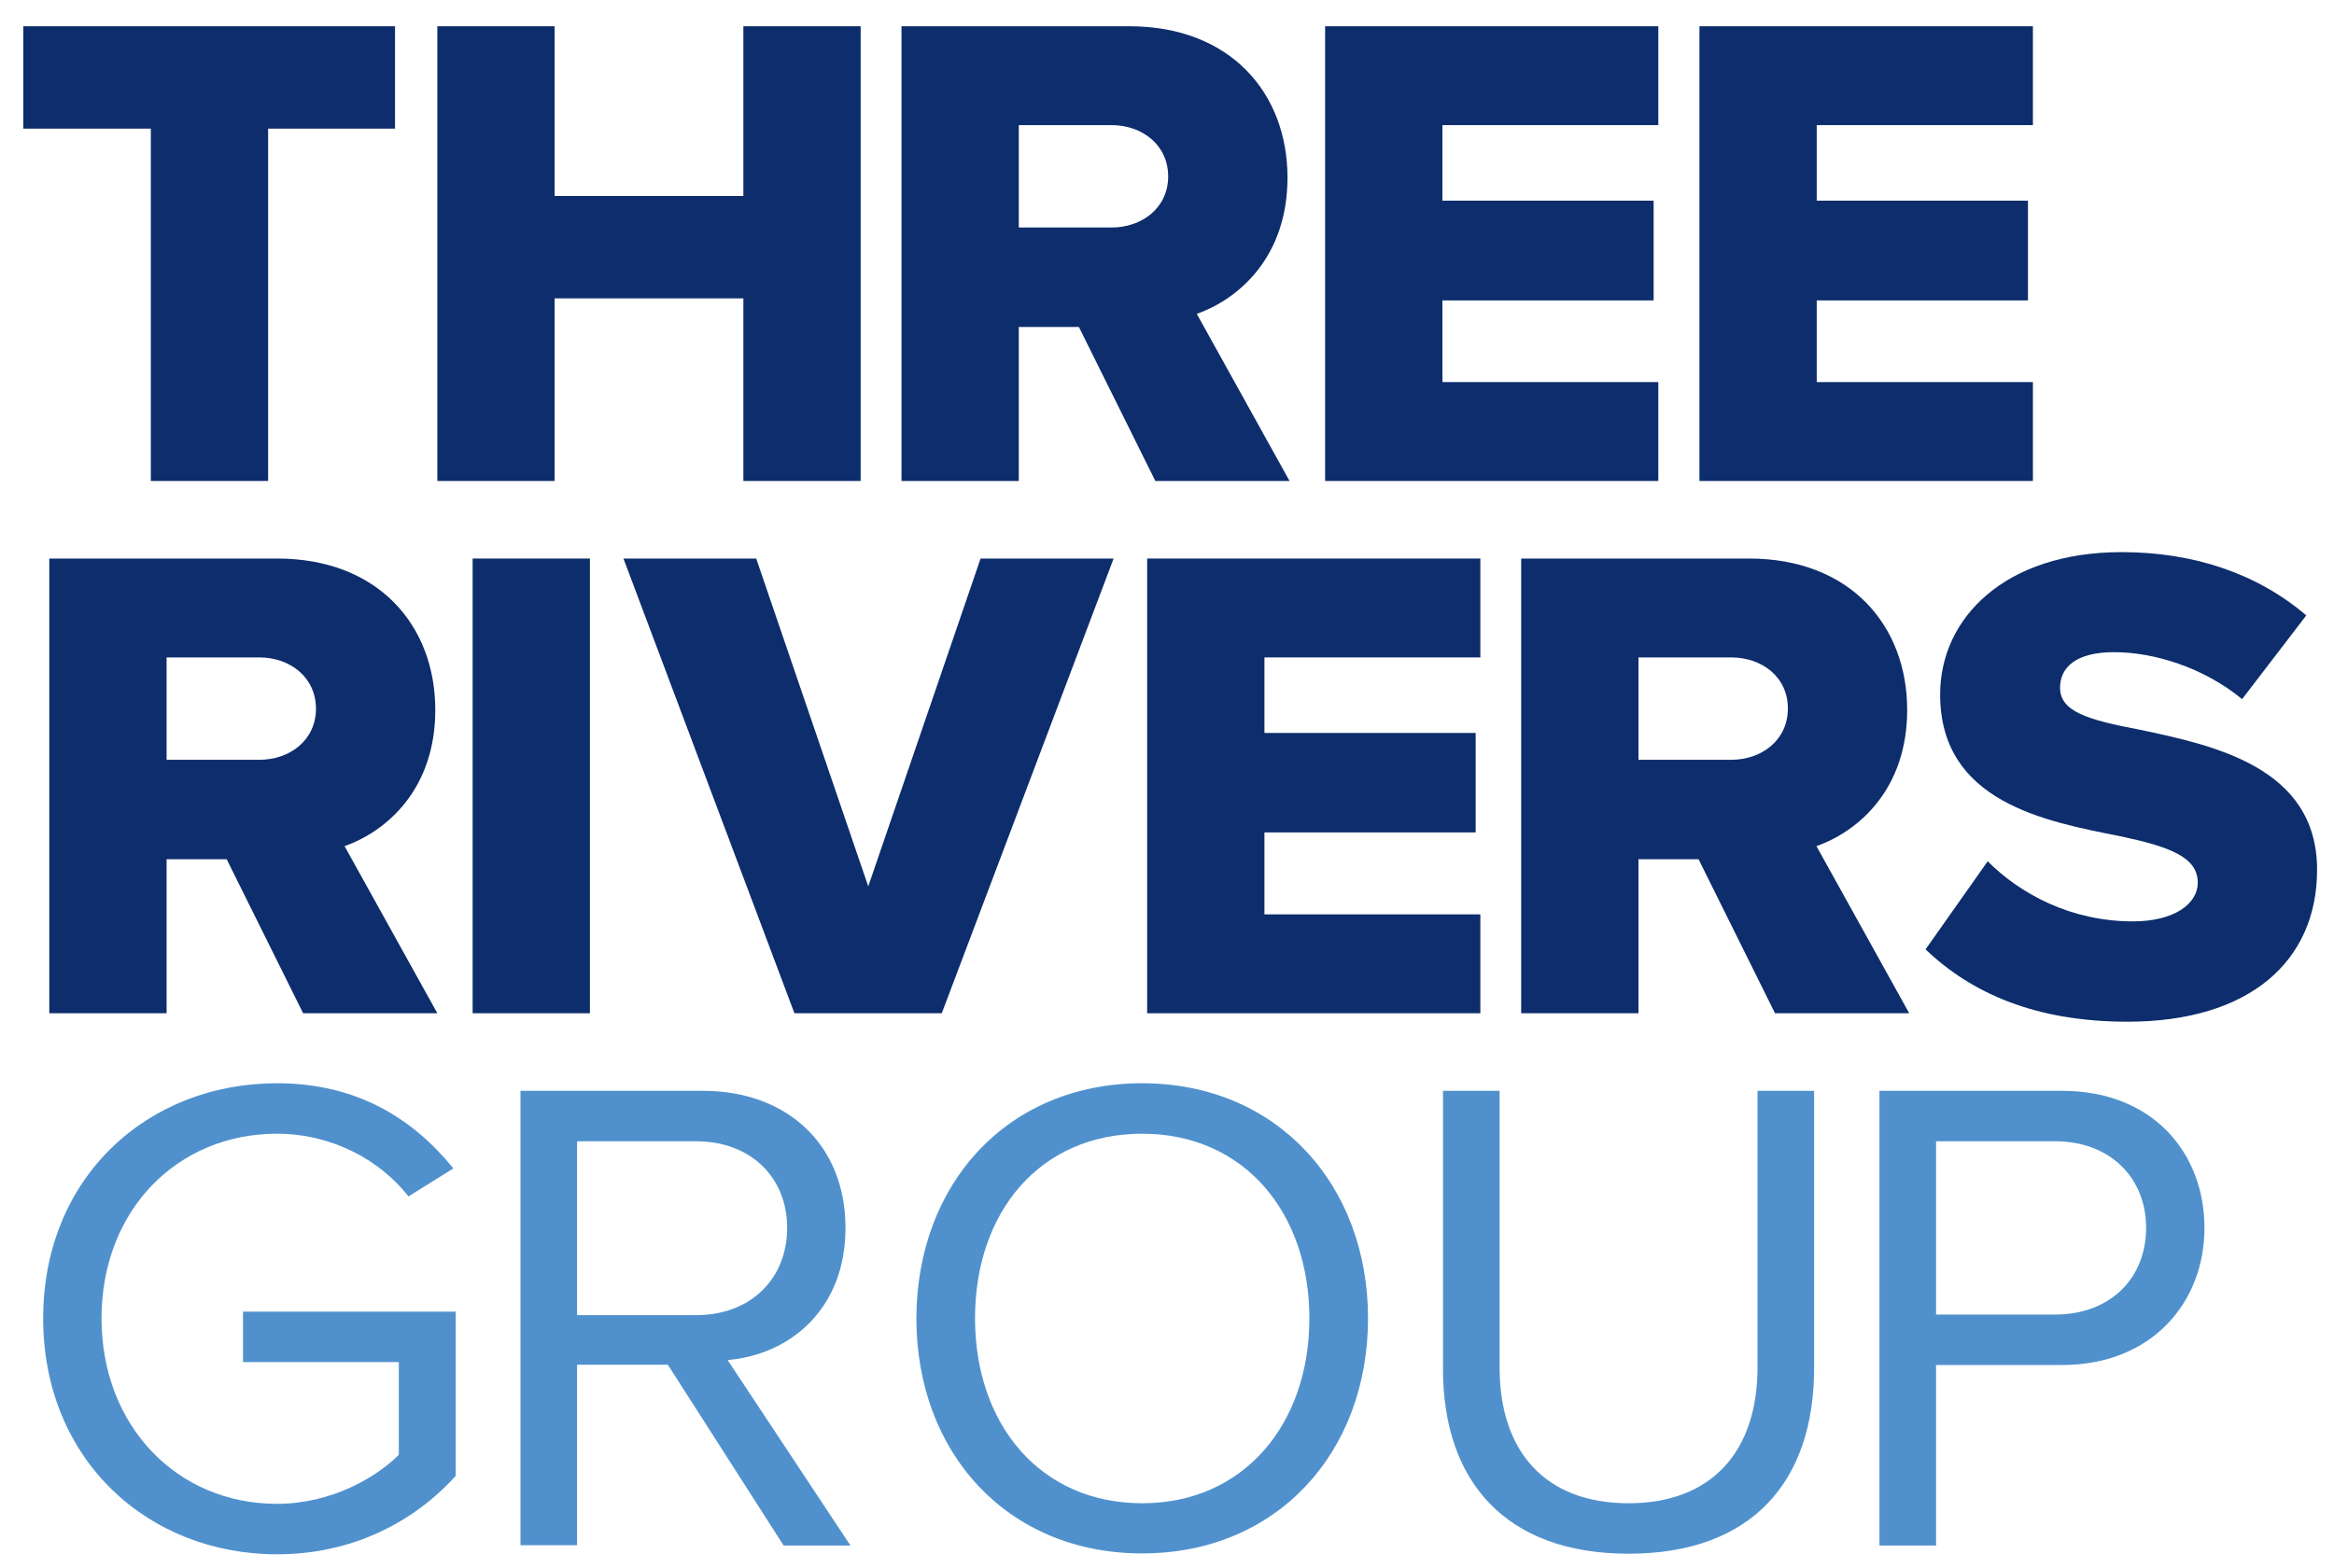
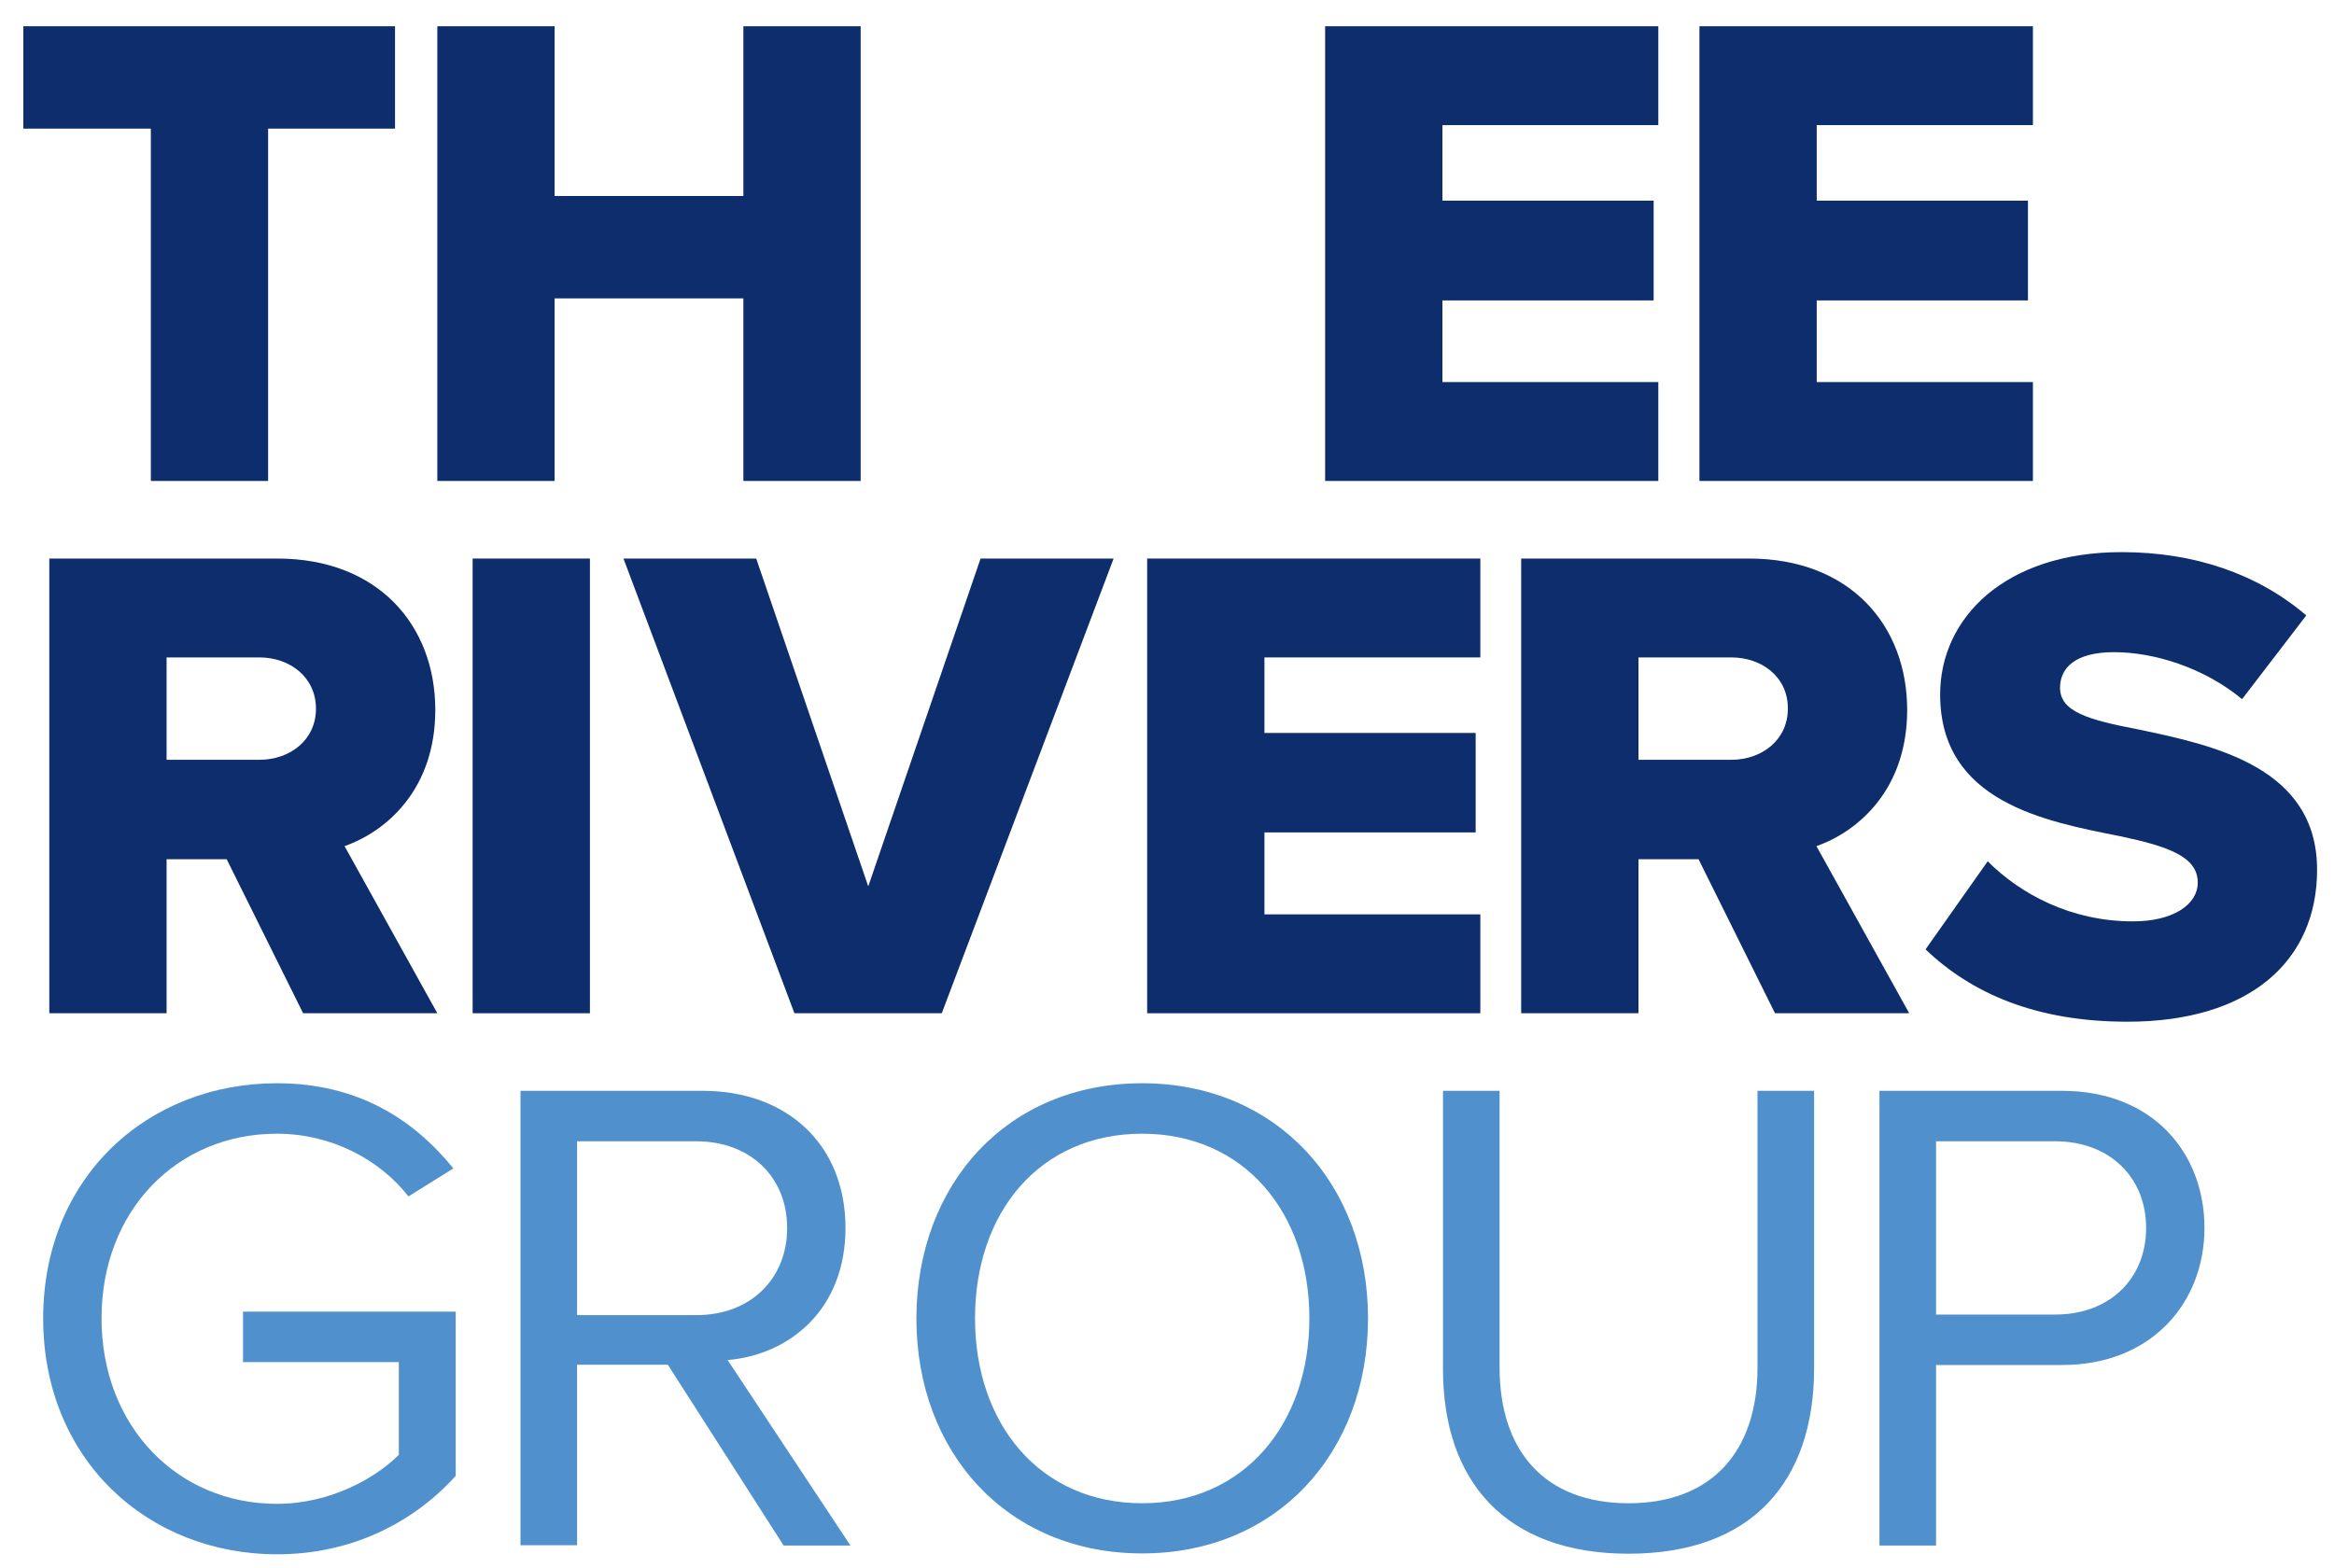
<svg xmlns="http://www.w3.org/2000/svg" id="Layer_1" x="0px" y="0px" viewBox="0 0 800 537.6" style="enable-background:new 0 0 800 537.6;" xml:space="preserve">
  <style type="text/css">	.st0{fill:#0D2D6C;}	.st1{fill:#5091CD;}</style>
  <polygon class="st0" points="8,9 8,44.1 51.7,44.1 51.7,164.9 91.9,164.9 91.9,44.1 135.4,44.1 135.4,9 " />
  <polygon class="st0" points="254.8,9 254.8,67.2 190.1,67.2 190.1,9 149.9,9 149.9,164.9 190.1,164.9 190.1,102.3 254.8,102.3  254.8,164.9 295,164.9 295,9 " />
  <g>
-     <path class="st0" d="M381,42.9h-31.8v35.1H381c10.5,0,19.4-6.8,19.4-17.5C400.4,49.7,391.5,42.9,381,42.9 M369.8,112.1h-20.6v52.8  H309V9h78.1c34.6,0,54.2,22.9,54.2,51.9c0,27.1-16.6,41.6-31.1,46.7l31.8,57.3h-46L369.8,112.1z" />
-   </g>
+     </g>
  <polygon class="st0" points="454.2,9 454.2,164.9 568.4,164.9 568.4,131 494.4,131 494.4,103 566.8,103 566.8,68.8 494.4,68.8  494.4,42.9 568.4,42.9 568.4,9 " />
  <polygon class="st0" points="582.5,9 582.5,164.9 696.8,164.9 696.8,131 622.7,131 622.7,103 695.1,103 695.1,68.8 622.7,68.8  622.7,42.9 696.8,42.9 696.8,9 " />
  <g>
    <path class="st0" d="M88.9,225.4H57.1v35.1h31.8c10.5,0,19.4-6.8,19.4-17.5C108.3,232.2,99.4,225.4,88.9,225.4 M77.7,294.6H57.1  v52.8H16.9V191.5H95c34.6,0,54.2,22.9,54.2,51.9c0,27.1-16.6,41.6-31.1,46.7l31.8,57.3h-46L77.7,294.6z" />
  </g>
  <rect x="162" y="191.5" class="st0" width="40.2" height="155.9" />
  <polygon class="st0" points="213.7,191.5 259.2,191.5 297.6,303.9 336.1,191.5 381.7,191.5 322.8,347.4 272.3,347.4 " />
  <polygon class="st0" points="393.2,191.5 507.4,191.5 507.4,225.4 433.4,225.4 433.4,251.3 505.8,251.3 505.8,285.4 433.4,285.4  433.4,313.5 507.4,313.5 507.4,347.4 393.2,347.4 " />
  <g>
    <path class="st0" d="M593.4,225.4h-31.8v35.1h31.8c10.5,0,19.4-6.8,19.4-17.5C612.9,232.2,604,225.4,593.4,225.4 M582.2,294.6  h-20.6v52.8h-40.2V191.5h78.1c34.6,0,54.2,22.9,54.2,51.9c0,27.1-16.6,41.6-31.1,46.7l31.8,57.3h-46L582.2,294.6z" />
    <path class="st0" d="M681.3,295.3c11.2,11.2,28.5,20.6,49.8,20.6c13.8,0,22.2-5.8,22.2-13.3c0-8.9-10.1-12.4-26.6-15.9  c-25.7-5.1-61.7-11.7-61.7-48.6c0-26.2,22.2-48.8,62.2-48.8c25,0,46.7,7.5,63.3,21.7l-22,28.7c-13.1-10.8-30.1-16.1-43.9-16.1  c-13.3,0-18.5,5.4-18.5,12.2c0,8.2,9.6,11,26.9,14.3c25.7,5.4,61.2,12.9,61.2,48.1c0,31.3-23.1,52.1-65,52.1  c-31.5,0-53.5-9.8-69.2-24.8L681.3,295.3z" />
    <path class="st1" d="M94.9,371.4c27.6,0,46.7,12.2,60.5,29.2l-15.4,9.6c-9.8-12.6-26.4-21.5-45.1-21.5c-34.1,0-60.1,26.2-60.1,63.3  c0,36.9,25.9,63.6,60.1,63.6c18.7,0,34.1-9.1,41.8-16.8V467H83.3v-17.3h72.9V506c-14.5,16.1-35.8,26.9-61.2,26.9  c-44.4,0-80.2-32.5-80.2-80.9C14.8,403.7,50.5,371.4,94.9,371.4" />
    <path class="st1" d="M238.7,391.3h-40.9v59.6h40.9c18.5,0,31.1-12.4,31.1-29.9S257.1,391.3,238.7,391.3 M228.9,467.9h-31.1v61.9  h-19.4V374H241c28.5,0,48.8,18.2,48.8,47c0,28-19.2,43.5-40.4,45.3l42.1,63.6h-22.9L228.9,467.9z" />
    <path class="st1" d="M391.5,388.7c-35.1,0-57.3,26.9-57.3,63.3c0,36.2,22.2,63.4,57.3,63.4c34.8,0,57.3-27.1,57.3-63.4  C448.8,415.6,426.3,388.7,391.5,388.7 M391.5,371.4c46,0,77.4,34.6,77.4,80.6c0,46.1-31.3,80.6-77.4,80.6  c-46.3,0-77.4-34.6-77.4-80.6C314.2,406,345.2,371.4,391.5,371.4" />
    <path class="st1" d="M494.6,374H514v94.9c0,28.5,15.4,46.5,44.2,46.5c28.7,0,44.2-18,44.2-46.5V374h19.4v95.1  c0,38.8-21.3,63.6-63.6,63.6c-42.3,0-63.6-25-63.6-63.3V374z" />
    <path class="st1" d="M704.5,391.3h-40.9v59.4h40.9c18.5,0,31.1-12.2,31.1-29.7S722.9,391.3,704.5,391.3 M644.2,374h62.6  c31.3,0,48.8,21.5,48.8,47s-18,47-48.8,47h-43.2v61.9h-19.4V374z" />
  </g>
</svg>